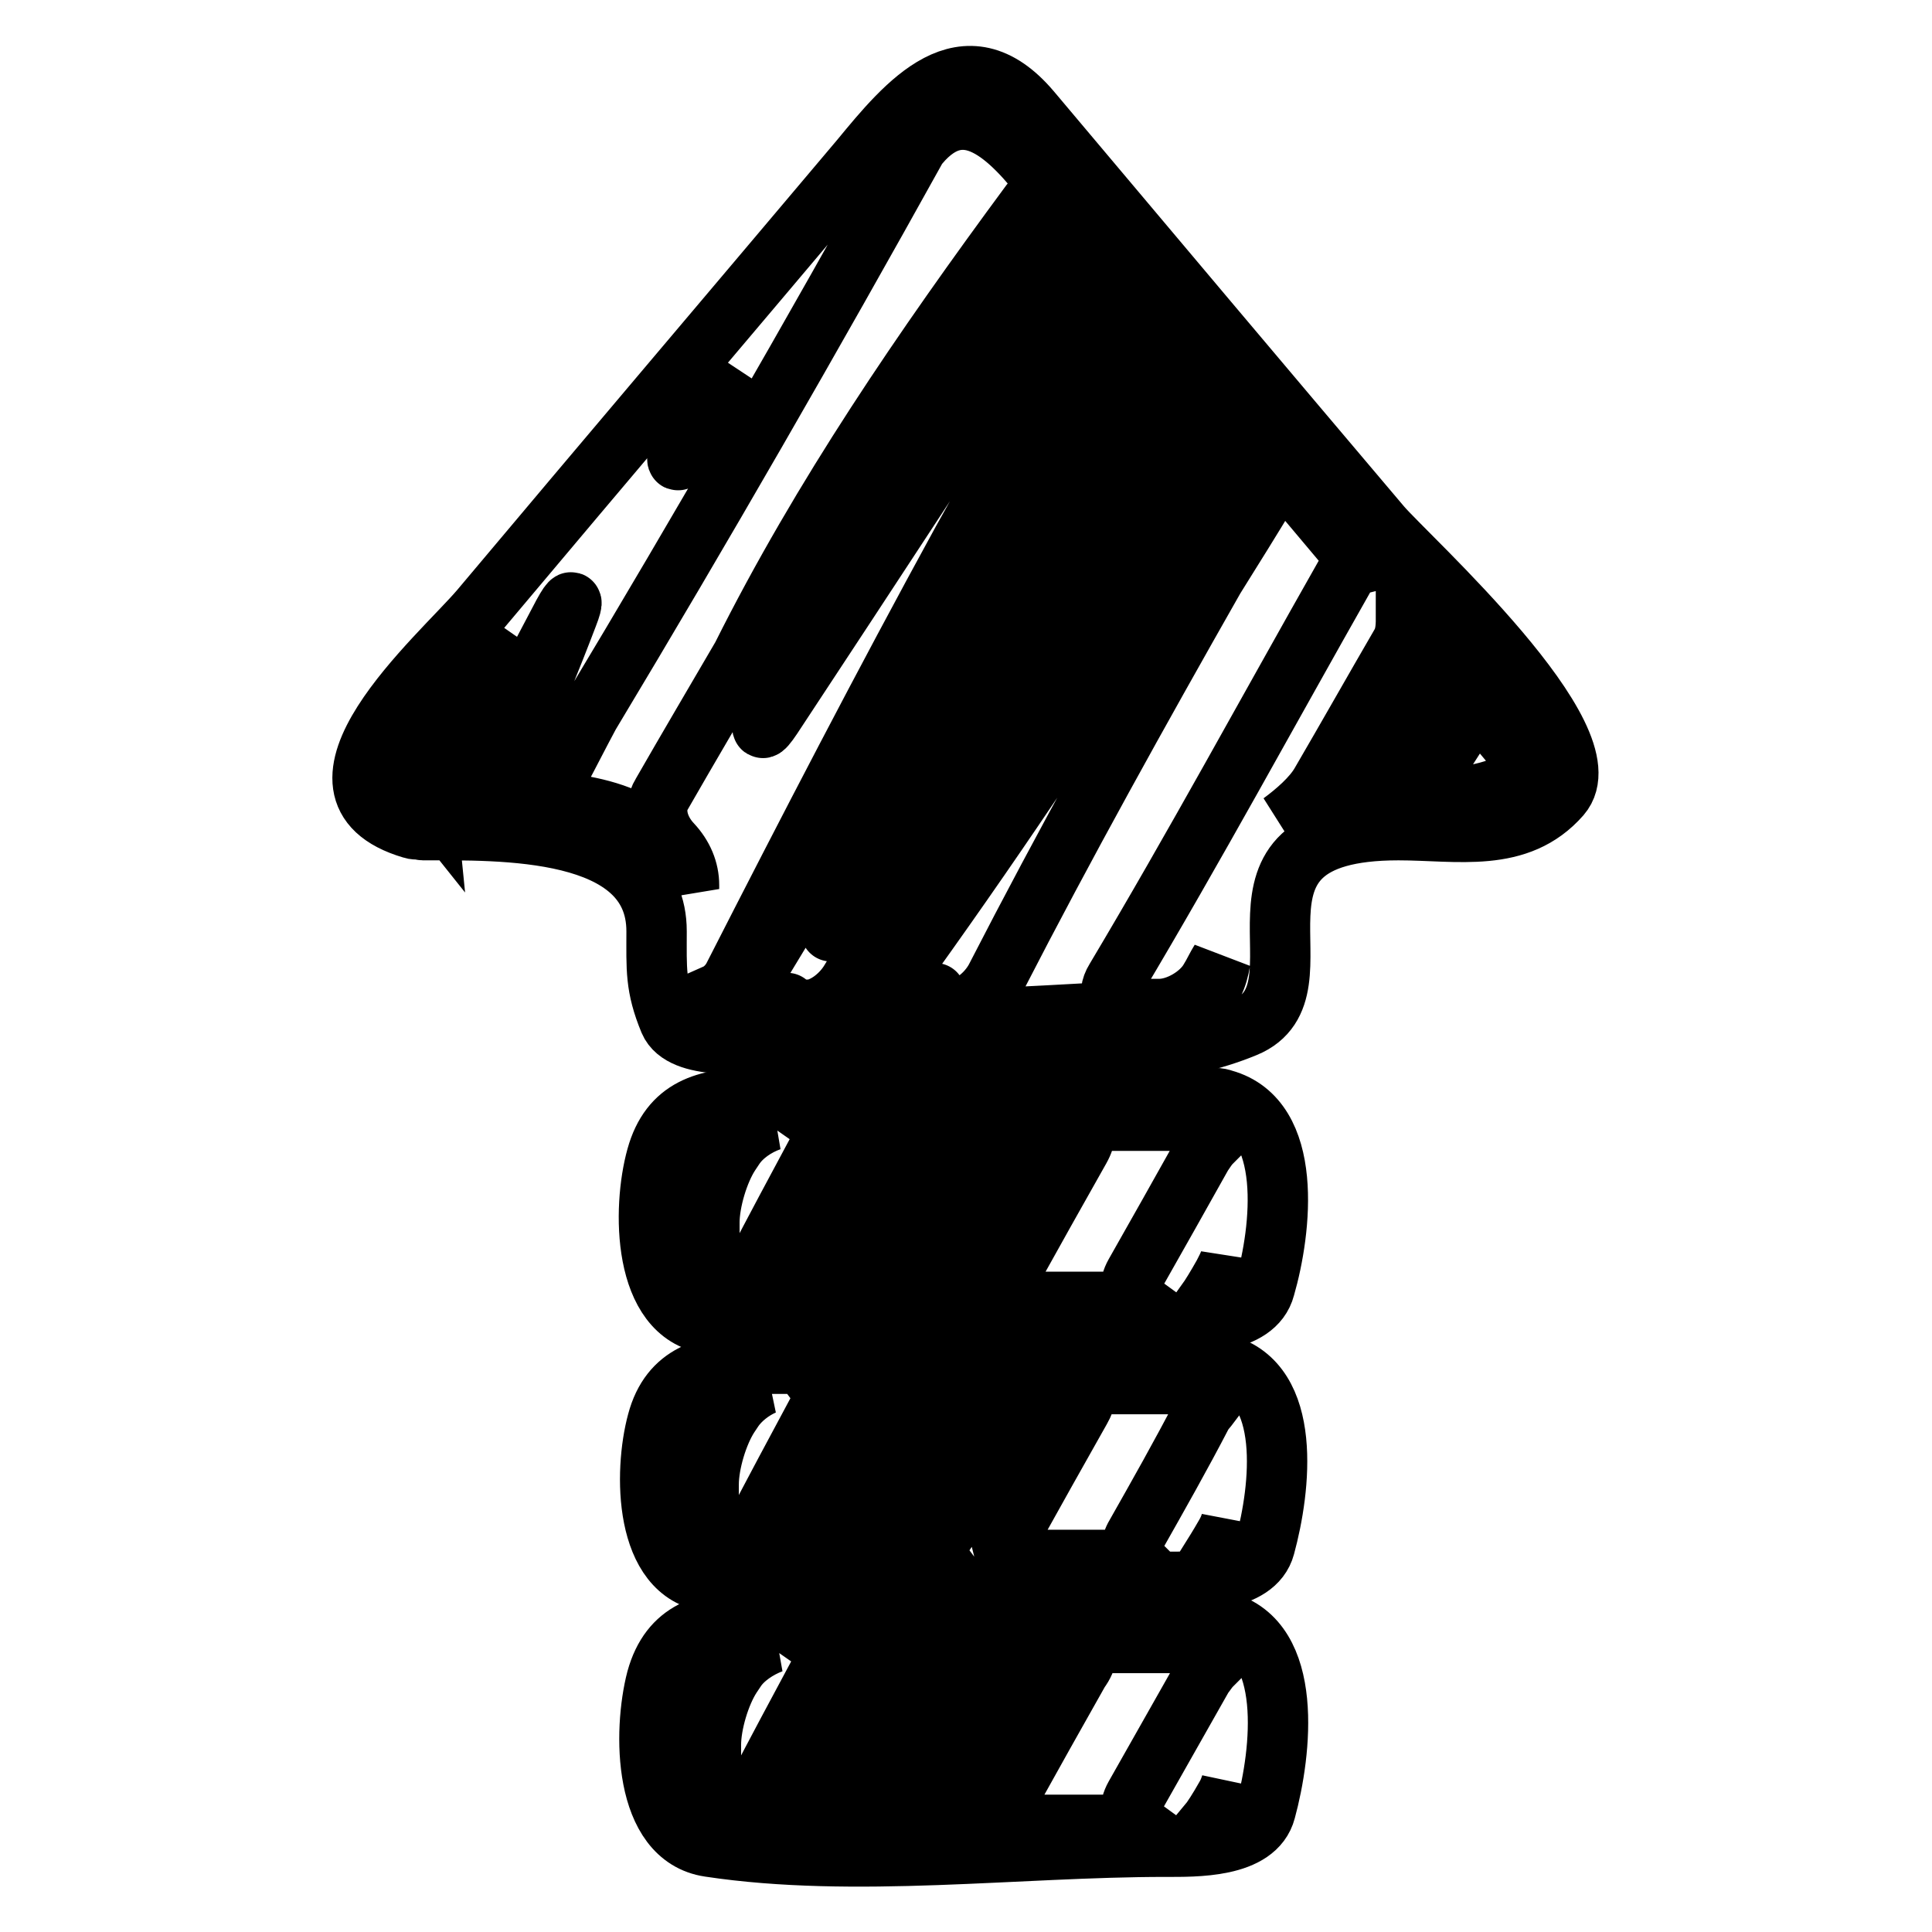
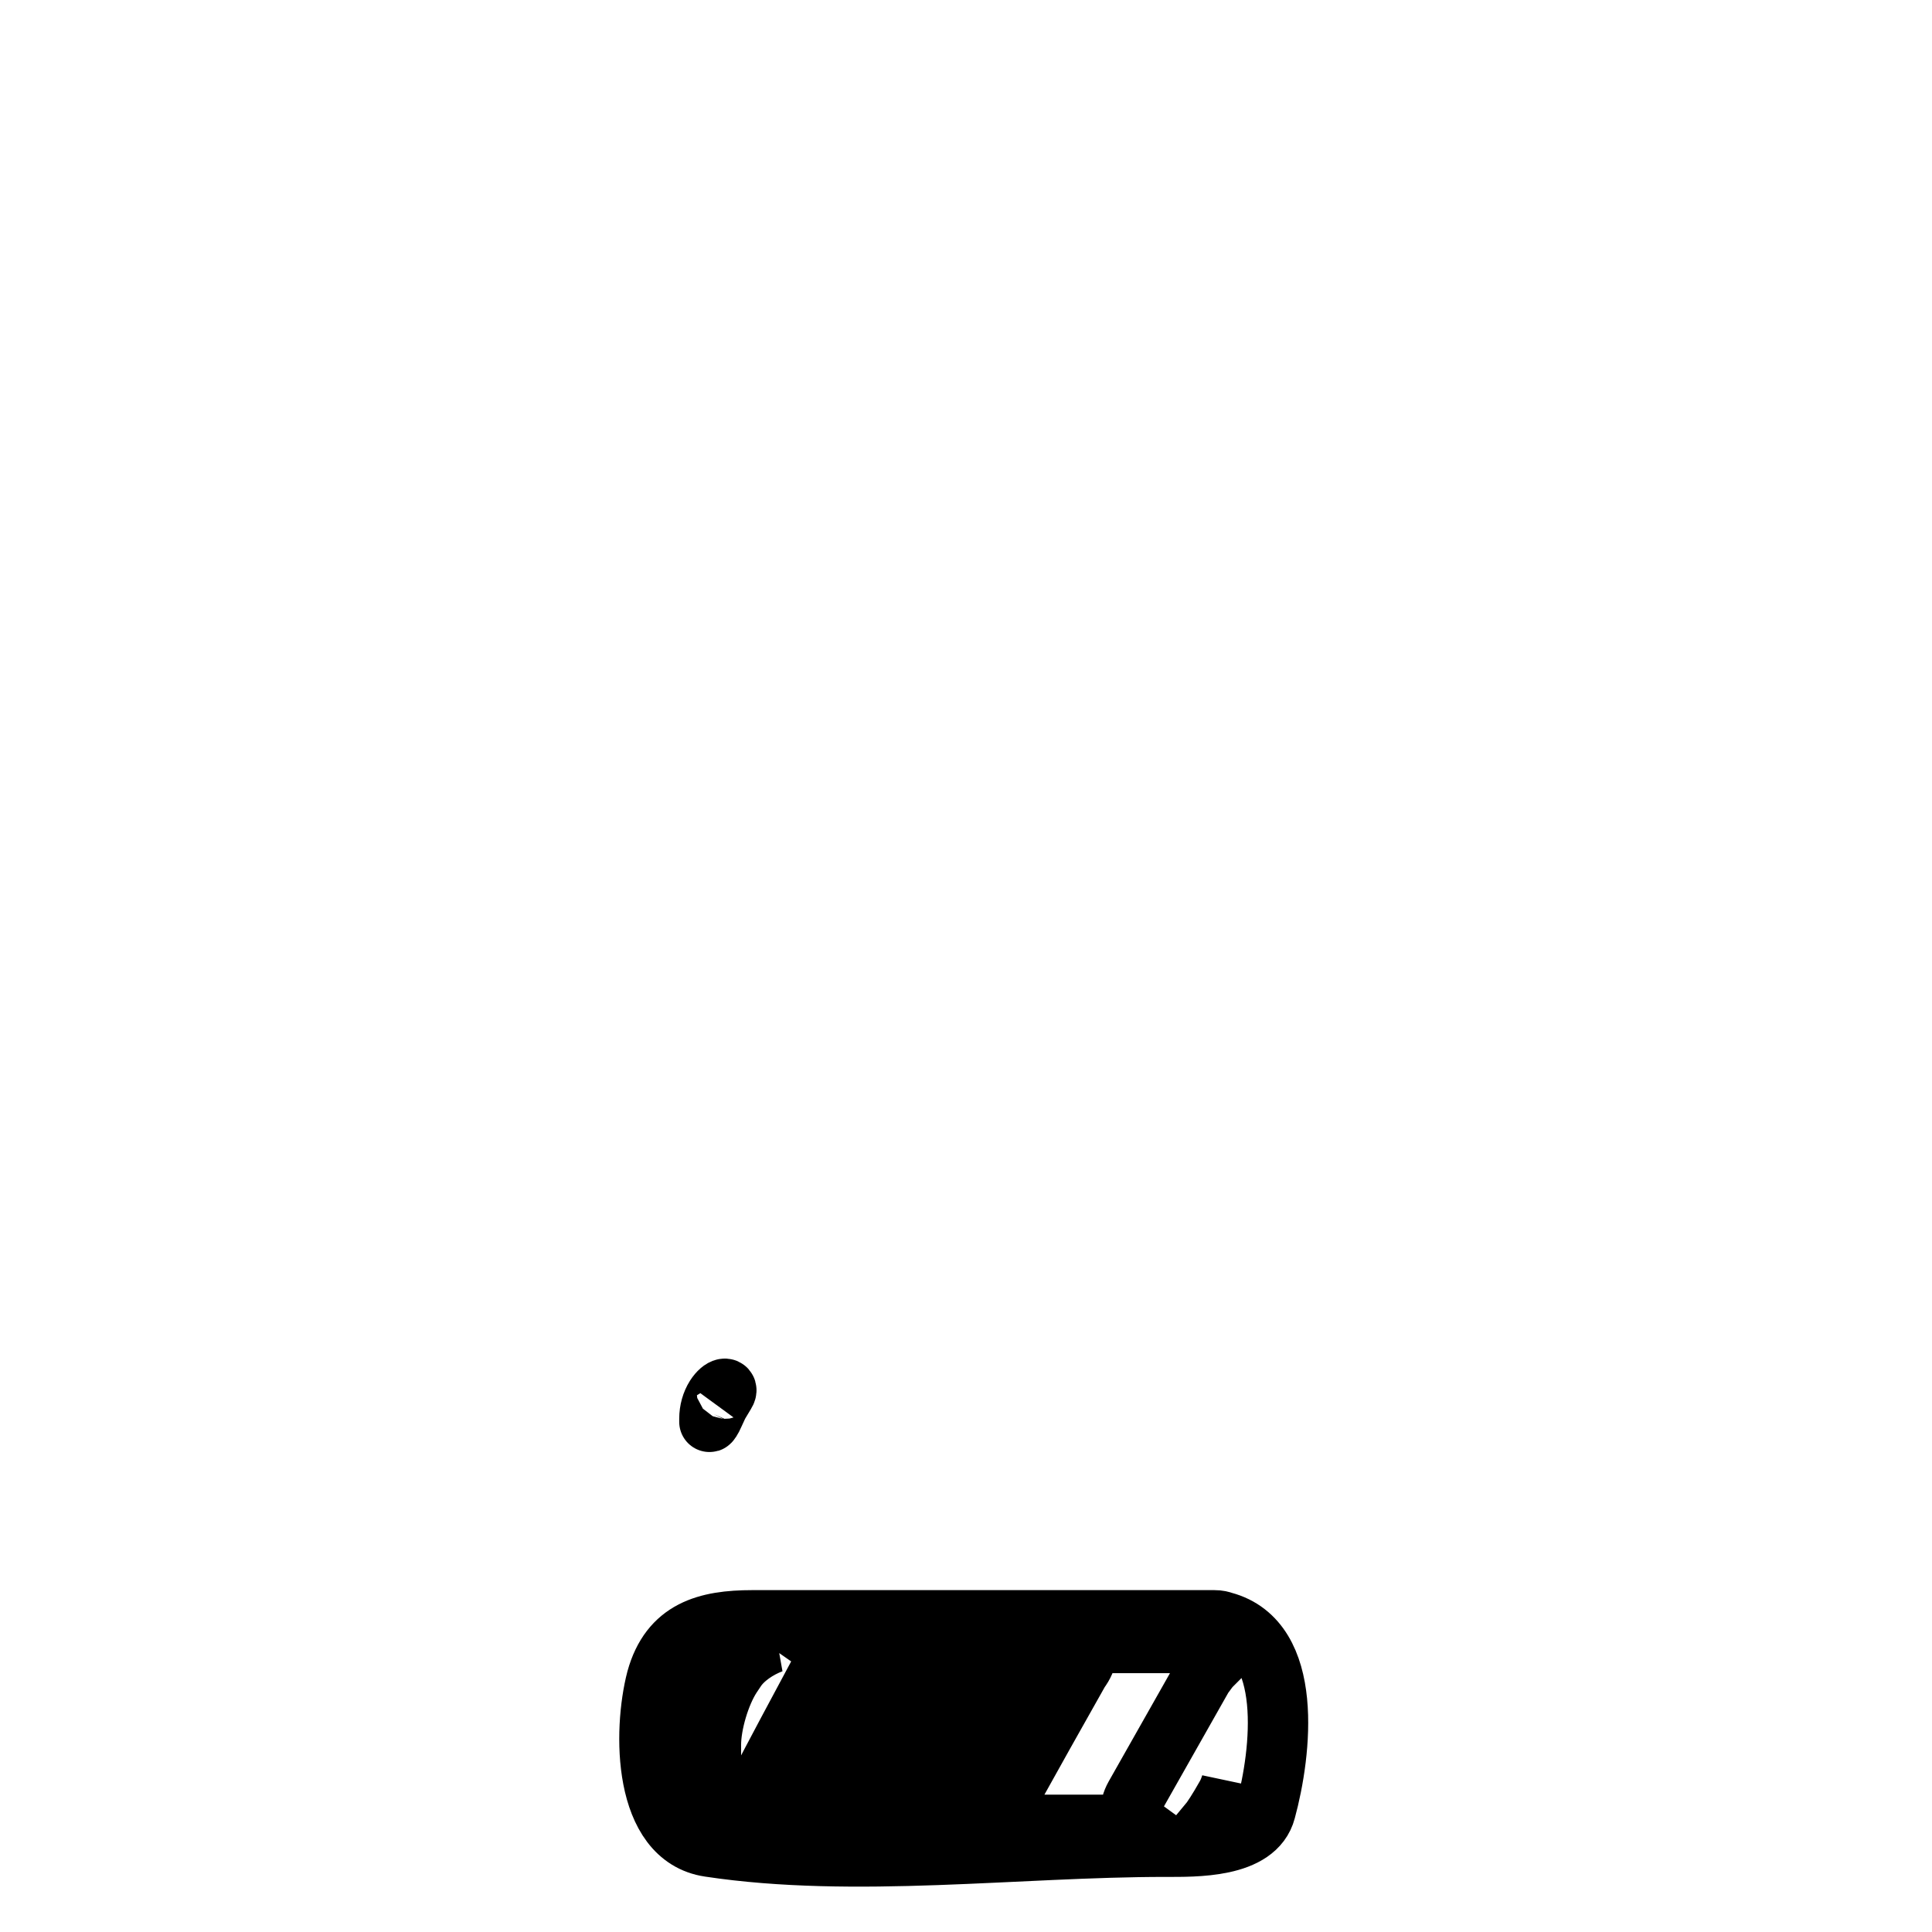
<svg xmlns="http://www.w3.org/2000/svg" version="1.1" x="0px" y="0px" viewBox="0 0 256 256" enable-background="new 0 0 256 256" xml:space="preserve">
  <g>
    <g>
      <g>
        <g>
-           <path stroke-width="8" fill-opacity="0" stroke="#000000" d="M54.6,109.8c0.3,0.1,0.6,0.1,1,0.1c0.2,0,0.3,0.1,0.4,0.1c10.2,0,31-0.6,31,13.4c0,5-0.2,7.3,1.7,11.9c1.7,4,10.7,2.9,13.9,2.9c18.8,0,44.8,5.2,62.4-2.1c11.9-4.9-6.3-26.1,20.3-26.1c7.9,0,15.9,1.8,21.5-4.6c6.5-7.5-20.3-31.6-23.8-35.7c-15.5-18.3-31-36.7-46.4-55c-8.8-10.4-16.5-1-22.6,6.4C97.3,40.9,80.4,60.8,63.6,80.8C58.4,86.9,37.6,104.8,54.6,109.8z M195.1,92.5c1.8,2.2,3.7,4.3,5.5,6.5c0.7,0.8,1,1.5,1.1,2.2c-0.4,0.3-0.8,0.8-1.3,1.7c-0.2,0.4-0.3,0.7-0.4,0.9c-3.1,1.8-9.6,2.3-14.9,2.5c1.6-0.5,3.3-1.9,4.4-3.5c1.5-2.4,3-4.8,4.6-7.2C194.6,94.6,194.9,93.5,195.1,92.5z M185.6,85.4c0.6-1,0.7-2.2,0.7-3.4c0.9,1,1.8,2.1,2.6,3.1c1.1,1.3,2.2,2.6,3.3,4c-0.7,0.3-1.5,0.9-2.1,1.9c-2.6,3.9-5.1,7.8-7.5,11.7c-1.2,1.8-2,3.3-2.2,3.6c-1.4,0-2.5,0-3,0.1c-2.1,0.2-5,1.2-7.6,2.6c1.9-1.4,4.1-3.3,5.2-5.2C178.5,97.8,182,91.6,185.6,85.4z M154.1,51.4c-6.6,11.4-13.2,22.8-20,34c-7.8,12.8-16,25.3-24,38c-1.3,2.1-1.3,2.1,0,0c14.7-24,29.2-48.1,43.9-72.1C155.3,49.2,155.3,49.3,154.1,51.4z M147.5,36.9c0.1-0.2,0.1-0.4,0.2-0.6c1.9,2.3,3.8,4.5,5.7,6.7c-0.8,0.2-1.6,0.7-2.1,1.6c-17.4,28.4-34.7,57-51.9,85.4c-1.3,2.1-0.8,3.8,0.9,3.8c0,0,0.1,0,0.1,0c1.8,0,3.5-0.4,3.9-0.9c0.3-0.5,0.3-0.5,0,0c-0.3,0.5,0.9,0.9,2.8,0.9s4.3-1.7,5.6-3.9c11.3-18.8,23.8-37.1,35-55.9c3.9-6.6,7.8-13.3,11.7-20c0.5-0.9,0.7-2.1,0.7-3.2c2,2.3,3.9,4.6,5.8,6.9c-0.7,0.3-1.4,0.9-1.9,1.8c-3.3,5.8-6.6,11.6-10,17.4c-11.3,18.1-23.3,35.9-35.8,53.2c-1.4,2-1.1,3.6,0.7,3.6c1.9,0,3.9-0.7,4.5-1.5c0.6-0.8,0.7-0.8,0.3,0c-0.4,0.8,0.8,1.5,2.7,1.5c1.9,0,4.3-1.8,5.5-4c9.2-17.9,19-35.5,29-53.1c2.5-4,5-8,7.4-12c0.6-0.9,0.8-2,0.9-3.1c3.7,4.4,7.4,8.8,11.1,13.2c-0.8,0.2-1.6,0.7-2.1,1.6c-10.1,17.8-19.9,35.9-30.4,53.5c-1.3,2.1-0.3,3.9,2.2,3.9h3.6c2.5,0,5.5-1.8,6.7-3.9c0.5-0.8,0.9-1.7,1.4-2.5c-0.8,4.6-2.7,6.7-11.6,6.7c-5.7,0-35.6,2.8-49.7-0.3h0c0,0,0,0-0.1,0c-2.3-0.5-4.1-1.1-5.4-2c0.9-0.4,1.8-1.3,2.3-2.3c9.9-19.4,19.9-38.7,30.3-57.7c3.3-5.9,6.6-11.9,10.1-17.7c3-5.1,5.9-10.1,8.8-15.2C146.7,38.3,147.1,37.6,147.5,36.9z M141.4,28.1c0.9,1.3,1.8,2.5,2.6,3.7c-0.4,0.2-0.8,0.5-1.2,1.1c-0.5,1-1.1,2-1.6,2.9c-13,19.7-25.9,39.5-38.9,59.2c-1.4,2.1-1.7,1.9-0.7-0.4c1.4-3,2.8-6,4.3-9c10.8-18.4,22-36.6,34.1-54.1C140.8,30.4,141.2,29.2,141.4,28.1z M90.2,59.1c0.4-1,0.7-2.1,1.1-3.1c0.2-0.5,0.3-0.9,0.3-1.2c1.7-2,3.4-4,5.1-6c-0.7,1.4-1.4,2.7-2.2,4.1c-1.2,2.2-2.4,4.3-3.6,6.5C89.7,61.6,89.4,61.5,90.2,59.1z M121.6,19.3c0-0.1,0.1-0.1,0.2-0.2c6-7.1,11.9-1.3,17.1,5.5c-0.4,0-0.8,0.2-1.1,0.6c-0.4,0.6-0.8,1.2-1.3,1.8C122.4,46.1,108.9,65.8,98.3,87c-3.5,6-7.1,12.1-10.6,18.2c-1.3,2.1-0.4,4.8,1.3,6.6c1.5,1.6,2.3,3.5,2.3,5.5v0.5c-3.1-9.1-10.8-11.2-21.3-11.8c1.6-0.6,3.2-2,4-3.5c1.4-2.6,2.7-5.2,4.1-7.8C93,69.9,107.5,44.7,121.6,19.3z M75.2,81.6c-2.2,5.8-4.6,11.5-6.9,17.3c-1,2.3-2.2,4.9-2.8,5.9c-0.3,0.5-0.1,0.9,0.3,1.2c-1.5,0-3,0-4.5,0c0.7-0.7,1.6-1.9,2.3-3.4c3.6-7.1,7.3-14.2,11-21.2C75.8,79.2,76.1,79.3,75.2,81.6z M55.7,101.1c0.2-0.4,0.4-0.7,0.6-1.2c1.3-2.5,2.6-5.1,3.9-7.6c0.1-0.3,0.2-0.4,0.3-0.6c1.8-2.7,4-5.5,6.2-8.3c-0.8,1.3-1.6,2.6-2.2,3.6c-2.5,4.7-4.9,9.3-7.3,14.1c-0.7,1.5-1,3.1-0.9,4.1C55.5,104.2,55.3,102.8,55.7,101.1z" />
-           <path stroke-width="8" fill-opacity="0" stroke="#000000" d="M162.1,145.7L162.1,145.7c-0.3-0.1-0.6-0.2-1.2-0.2c-20.4,0-40.8,0-61.2,0c-6.1,0-10.9,1.3-12.7,7.8c-1.9,6.8-1.9,20.8,6.9,22.1c19.3,2.8,40.8,0,60.4,0c3.9,0,12,0.2,13.3-4.8C169.8,163,171.5,148.3,162.1,145.7z M103.7,172.5c-2.2,0-4.3,0-6.5,0c-7,0-5.4-24-1.8-24c2.2,0,4.5,0,6.7,0c-2,0.7-3.8,2-4.8,3.5c-0.2,0.3-0.4,0.6-0.6,0.9c-1.5,2.3-2.7,6.3-2.7,9.1v5.7c0,1.2,0.4,2.2,1,3.1c1.1,1.5,3.6,0,4.9-2.4c2.8-5.4,5.7-10.8,8.6-16.2c0.9-1.6,0.6-3-0.4-3.7c2.3,0,4.6,0,6.9,0c1.2,0,2.3,0,3.5,0c-1.4,0.7-2.9,2-3.9,3.6c-3.4,5.6-6.9,11.2-10.3,16.8C103.2,170.5,103.1,171.8,103.7,172.5z M110.6,172.5c-1.3,0-2.5,0-3.7,0c1.4-0.7,2.9-2,3.9-3.6c3.4-5.6,6.9-11.2,10.3-16.8c1-1.6,1.1-2.9,0.5-3.6c1.1,0,2.2,0,3.3,0c-0.7,0.3-1.3,0.7-1.5,1.2c-0.4,0.6-0.7,1.2-1.1,1.8c-3.6,5.9-7.3,11.8-11.1,17.6C110.3,170.5,110.1,171.8,110.6,172.5z M113.7,172.5c1.4-0.7,2.9-2,3.9-3.6c3.6-5.6,7.2-11.2,10.7-16.9c1-1.6,1.1-2.9,0.6-3.6c3.7,0,7.4,0,11.1,0c-1.5,0.7-3.1,2-4,3.5c-3.7,5.7-7.4,11.4-11.2,17c-1,1.5-0.9,2.8,0,3.5C121.1,172.5,117.4,172.5,113.7,172.5z M150.4,168.8c-0.9,1.6-0.7,2.9,0.4,3.7c-2.4,0-4.9,0-7.3,0c-4.7,0-9.4,0-14.2,0c1.9-0.7,3.6-2.1,4.5-3.7c3.1-5.6,6.2-11.1,9.3-16.6c0.9-1.6,0.9-2.9,0.3-3.7c4.8,0,9.5,0,14.3,0c1.1,0.4,2,1.4,2.8,2.9c-0.4,0.4-0.8,1-1.2,1.6C156.4,158.2,153.4,163.5,150.4,168.8z M160.7,172.5c-0.3,0-0.5,0-0.8,0c0.5-0.7,1.3-2,2.2-3.6c0.3-0.6,0.7-1.3,0.9-2C162.9,170.1,162.1,172.5,160.7,172.5z" />
-           <path stroke-width="8" fill-opacity="0" stroke="#000000" d="M162.1,180.8L162.1,180.8c-0.3-0.1-0.6-0.1-1.1-0.1c-20.4,0-40.8,0-61.2,0c-6,0-11,1.3-12.7,7.7c-1.8,6.6-1.8,20.1,6.9,21.2c19.5,2.4,40.7,0,60.3,0c3.8,0,12,0.2,13.3-4.7C169.7,197.2,171.3,183.3,162.1,180.8z M103.6,206.8c-2.1,0-4.2,0-6.4,0c-6.9,0-5.4-23.3-1.9-23.3c2,0,4,0,5.9,0c-1.6,0.7-3.1,1.9-4,3.2c-0.2,0.3-0.4,0.6-0.6,0.9c-1.5,2.3-2.7,6.3-2.7,9.1v5.7c0,1.2,0.4,2.2,1,3.1c1.1,1.5,3.6,0,4.9-2.4c2.8-5.4,5.7-10.8,8.6-16.2c0.7-1.4,0.6-2.6,0-3.4c2.1,0,4.3,0,6.4,0c1,0,2,0,3,0c-1.2,0.8-2.5,1.9-3.3,3.3c-3.4,5.6-6.9,11.2-10.3,16.8C103.5,204.9,103.3,206,103.6,206.8z M110.5,206.8c-1,0-1.9,0-2.9,0c1.2-0.8,2.4-1.9,3.3-3.3c3.4-5.6,6.9-11.2,10.3-16.8c0.8-1.3,1-2.5,0.7-3.3c0.8,0,1.6,0,2.4,0c-0.4,0.2-0.7,0.5-0.9,0.8c-0.3,0.6-0.7,1.2-1.1,1.8c-3.6,5.9-7.3,11.8-11.1,17.6C110.5,204.9,110.3,206,110.5,206.8z M124.5,206.8c-3.3,0-6.7,0-10,0c1.2-0.8,2.4-1.9,3.3-3.2c3.6-5.6,7.2-11.2,10.7-16.9c0.8-1.3,1-2.5,0.7-3.2c3.4,0,6.8,0,10.2,0c-1.3,0.8-2.5,1.9-3.4,3.2c-3.7,5.7-7.4,11.4-11.2,17C124,204.9,123.9,206,124.5,206.8z M150.5,203.4c-0.8,1.3-0.7,2.6,0,3.3c-2.3,0-4.6,0-7,0c-4.4,0-8.9,0-13.3,0c1.5-0.8,3-2,3.7-3.4c3.1-5.6,6.2-11.1,9.3-16.6c0.8-1.4,0.9-2.5,0.5-3.3c4.6,0,9.3,0,13.9,0c1.1,0.4,2,1.4,2.7,2.7c-0.3,0.4-0.7,0.8-1,1.3C156.5,192.8,153.5,198.1,150.5,203.4z M160.7,206.8c-0.1,0-0.3,0-0.4,0c0.5-0.8,1.2-1.9,2-3.3c0.3-0.5,0.6-1.1,0.8-1.8C162.8,204.7,162.1,206.8,160.7,206.8z" />
          <path stroke-width="8" fill-opacity="0" stroke="#000000" d="M94,244.7c19.2,2.9,40.9,0,60.4,0c3.9,0,12,0.2,13.3-4.8c2.1-7.7,3.8-22.5-5.6-25c-0.3-0.1-0.6-0.2-1.2-0.2c-20.4,0-40.8,0-61.2,0c-6.1,0-10.9,1.3-12.7,7.8C85.2,229.4,85.2,243.4,94,244.7z M162.4,238.1c0.3-0.5,0.5-1,0.7-1.6c-0.3,3.1-1.1,5.2-2.4,5.2c-0.2,0-0.4,0-0.6,0C160.6,241.1,161.5,239.7,162.4,238.1z M143.6,217.7c4.7,0,9.4,0,14.1,0c1.1,0.5,2,1.5,2.8,3c-0.4,0.4-0.7,0.9-1.1,1.4c-3,5.3-6,10.6-9,15.9c-0.9,1.6-0.7,3,0.4,3.8c-2.5,0-5,0-7.6,0c-4.7,0-9.4,0-14.1,0c1.9-0.7,3.7-2.1,4.6-3.8c3.1-5.6,6.2-11.1,9.3-16.6C144.2,219.8,144.2,218.4,143.6,217.7z M129.1,217.7c3.7,0,7.4,0,11.1,0c-1.5,0.7-3,2-4,3.5c-3.7,5.7-7.4,11.4-11.2,17c-1,1.5-0.9,2.8,0.1,3.5c-3.7,0-7.5,0-11.2,0c1.4-0.7,3-2,4-3.6c3.6-5.6,7.2-11.2,10.7-16.9C129.5,219.7,129.6,218.4,129.1,217.7z M121.8,217.7c1.1,0,2.2,0,3.3,0c-0.7,0.3-1.2,0.7-1.5,1.1c-0.3,0.6-0.7,1.2-1.1,1.8c-3.6,5.9-7.3,11.8-11.1,17.6c-1,1.6-1.2,2.9-0.6,3.6c-1.3,0-2.6,0-3.9,0c1.5-0.7,3-2,4-3.7c3.4-5.6,6.9-11.2,10.3-16.8C122.2,219.8,122.3,218.4,121.8,217.7z M95.4,217.7c2.3,0,4.6,0,6.9,0c-1.9,0.7-3.8,2-4.8,3.5c-0.2,0.3-0.4,0.6-0.6,0.9c-1.5,2.3-2.7,6.3-2.7,9.1v5.7c0,1.2,0.4,2.2,1,3.1c1.1,1.5,3.6,0,4.9-2.4c2.8-5.4,5.7-10.8,8.6-16.2c0.9-1.6,0.6-3-0.4-3.7c2.2,0,4.5,0,6.7,0c1.2,0,2.4,0,3.6,0c-1.4,0.7-2.9,2-3.9,3.6c-3.4,5.6-6.9,11.2-10.3,16.8c-1,1.6-1.1,2.9-0.5,3.7c-2.2,0-4.5,0-6.7,0C90.2,241.8,91.8,217.7,95.4,217.7z" />
-           <path stroke-width="8" fill-opacity="0" stroke="#000000" d="M94.5,152.8c0.2-0.4,0.4-0.9,0.6-1.3c0.3-0.5,0.6-1,0.9-1.5c0.5-0.8-0.4-0.9-1.3,0.5c-0.5,0.8-0.8,1.8-0.8,2.9c0,0,0,0.2,0,0.4C93.9,153.9,94.2,153.5,94.5,152.8z" />
          <path stroke-width="8" fill-opacity="0" stroke="#000000" d="M94.6,187.4c0.2-0.4,0.4-0.9,0.6-1.3c0.3-0.5,0.6-1,0.9-1.5c0.5-0.8-0.4-0.9-1.3,0.5c-0.5,0.8-0.8,1.8-0.8,2.9c0,0,0,0.2,0,0.4C94,188.5,94.3,188.1,94.6,187.4z" />
          <path stroke-width="8" fill-opacity="0" stroke="#000000" d="M94.7,222c0.2-0.4,0.4-0.9,0.6-1.3c0.3-0.5,0.6-1,0.9-1.5c0.5-0.8-0.4-0.9-1.3,0.5c-0.5,0.8-0.8,1.8-0.8,2.9c0,0,0,0.2,0,0.4C94.1,223.1,94.4,222.7,94.7,222z" />
        </g>
      </g>
      <g />
      <g />
      <g />
      <g />
      <g />
      <g />
      <g />
      <g />
      <g />
      <g />
      <g />
      <g />
      <g />
      <g />
      <g />
    </g>
  </g>
</svg>